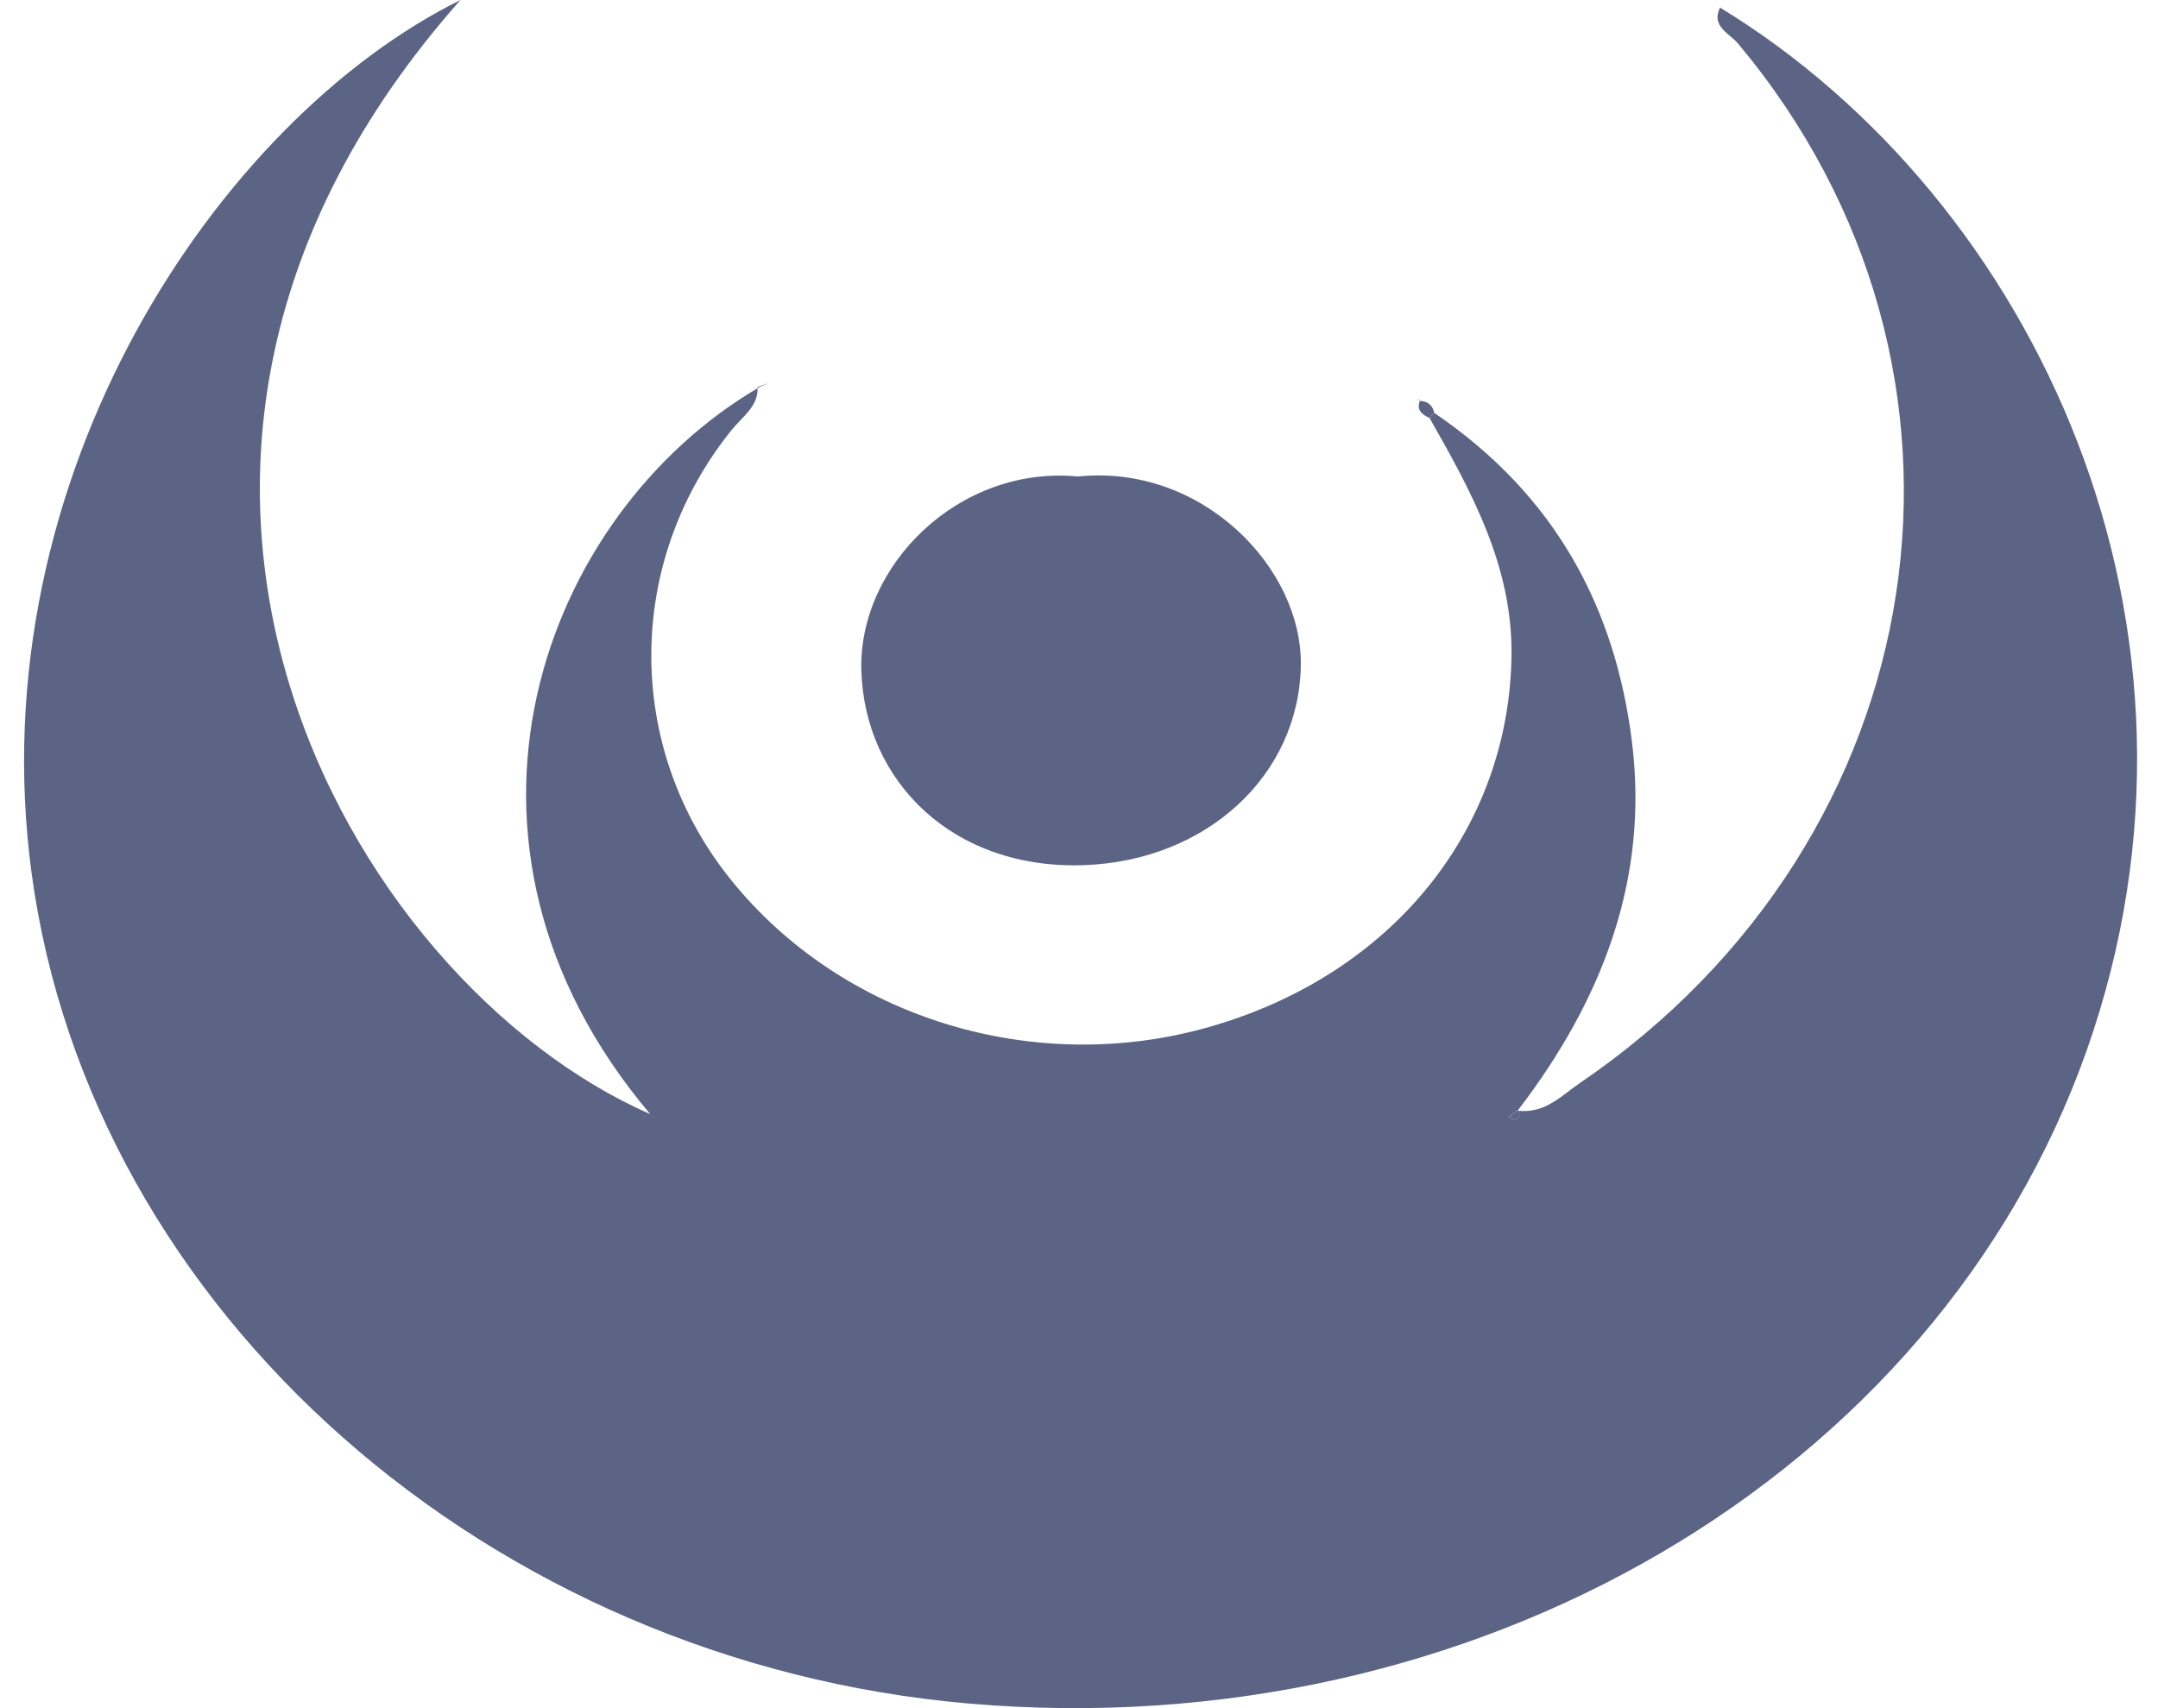
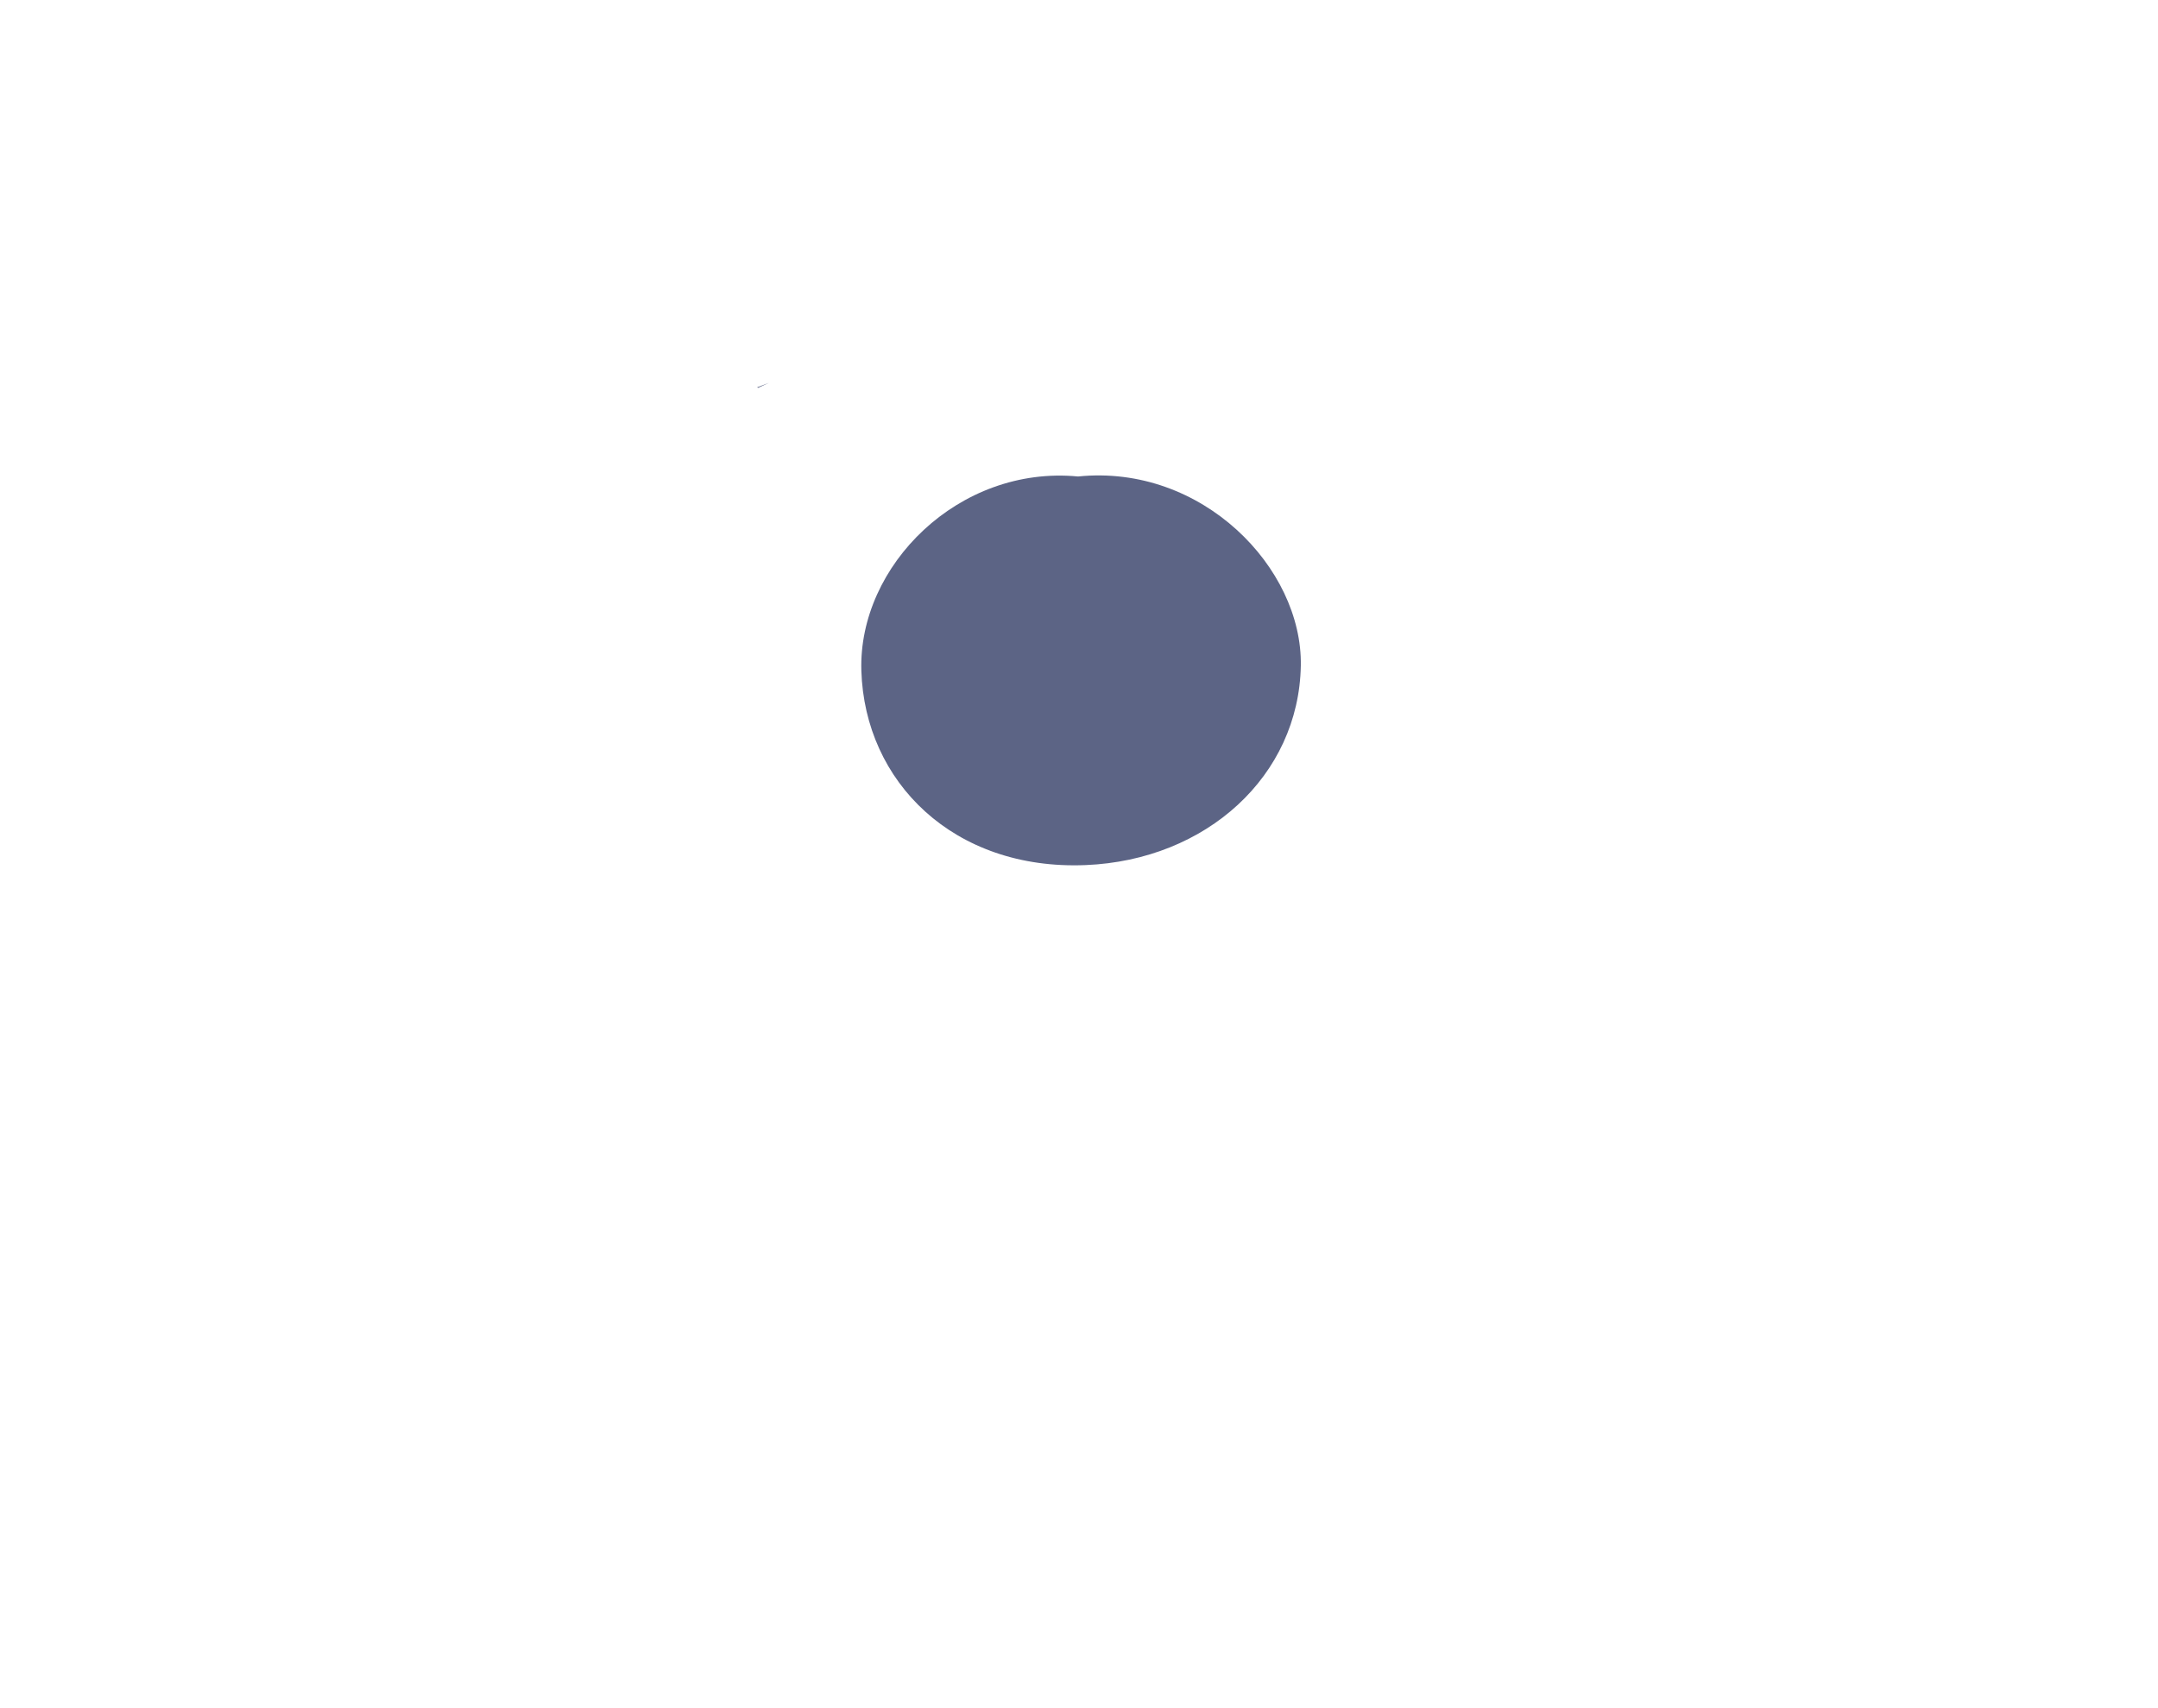
<svg xmlns="http://www.w3.org/2000/svg" width="48" height="38" viewBox="0 0 48 38" fill="none">
  <g id="Vector">
-     <path d="M33.764 24.698C35.657 22.227 36.679 19.532 36.298 16.492C35.926 13.524 34.602 11.019 31.903 9.186C31.865 9.223 31.831 9.262 31.797 9.299C32.747 10.965 33.648 12.615 33.62 14.591C33.564 18.426 30.989 21.675 26.907 22.843C23.013 23.961 18.74 22.652 16.262 19.577C13.894 16.644 13.894 12.525 16.268 9.572C16.506 9.273 16.875 9.04 16.85 8.612L16.869 8.626C12.086 11.427 9.318 18.702 14.463 24.785C7.747 21.844 1.119 10.287 10.243 0C4.885 2.649 -0.489 10.588 0.703 19.425C2.017 29.18 10.888 36.978 21.564 37.899C32.766 38.862 43.055 32.857 46.411 23.378C49.746 13.947 45.257 4.437 38.259 0.169C38.05 0.586 38.472 0.743 38.66 0.971C44.725 8.215 43.142 18.651 35.131 24.101C34.734 24.372 34.374 24.769 33.78 24.712C33.817 24.904 33.739 24.946 33.554 24.848C33.626 24.797 33.692 24.746 33.761 24.698H33.764Z" fill="#5C6485" />
    <path d="M23.979 10.6C21.327 10.346 19.087 12.584 19.159 14.921C19.234 17.395 21.214 19.366 24.148 19.245C26.832 19.135 28.89 17.263 28.934 14.808C28.972 12.635 26.738 10.318 23.979 10.6Z" fill="#5C6485" />
    <path d="M16.844 8.615C16.931 8.581 17.019 8.55 17.104 8.516C17.022 8.553 16.941 8.592 16.86 8.629L16.841 8.615H16.844Z" fill="#5C6485" />
-     <path d="M31.578 8.916C31.524 8.879 31.474 8.84 31.527 8.879C31.465 8.848 31.527 8.879 31.587 8.907L31.578 8.916Z" fill="#5C6485" />
-     <path d="M31.903 9.186C31.865 9.026 31.771 8.922 31.578 8.919L31.587 8.91C31.499 9.11 31.615 9.217 31.797 9.299C31.831 9.259 31.865 9.223 31.903 9.186Z" fill="#5C6485" />
-     <path d="M33.764 24.698C33.695 24.749 33.626 24.797 33.558 24.848C33.742 24.946 33.817 24.904 33.783 24.712L33.764 24.698Z" fill="#5C6485" />
  </g>
</svg>